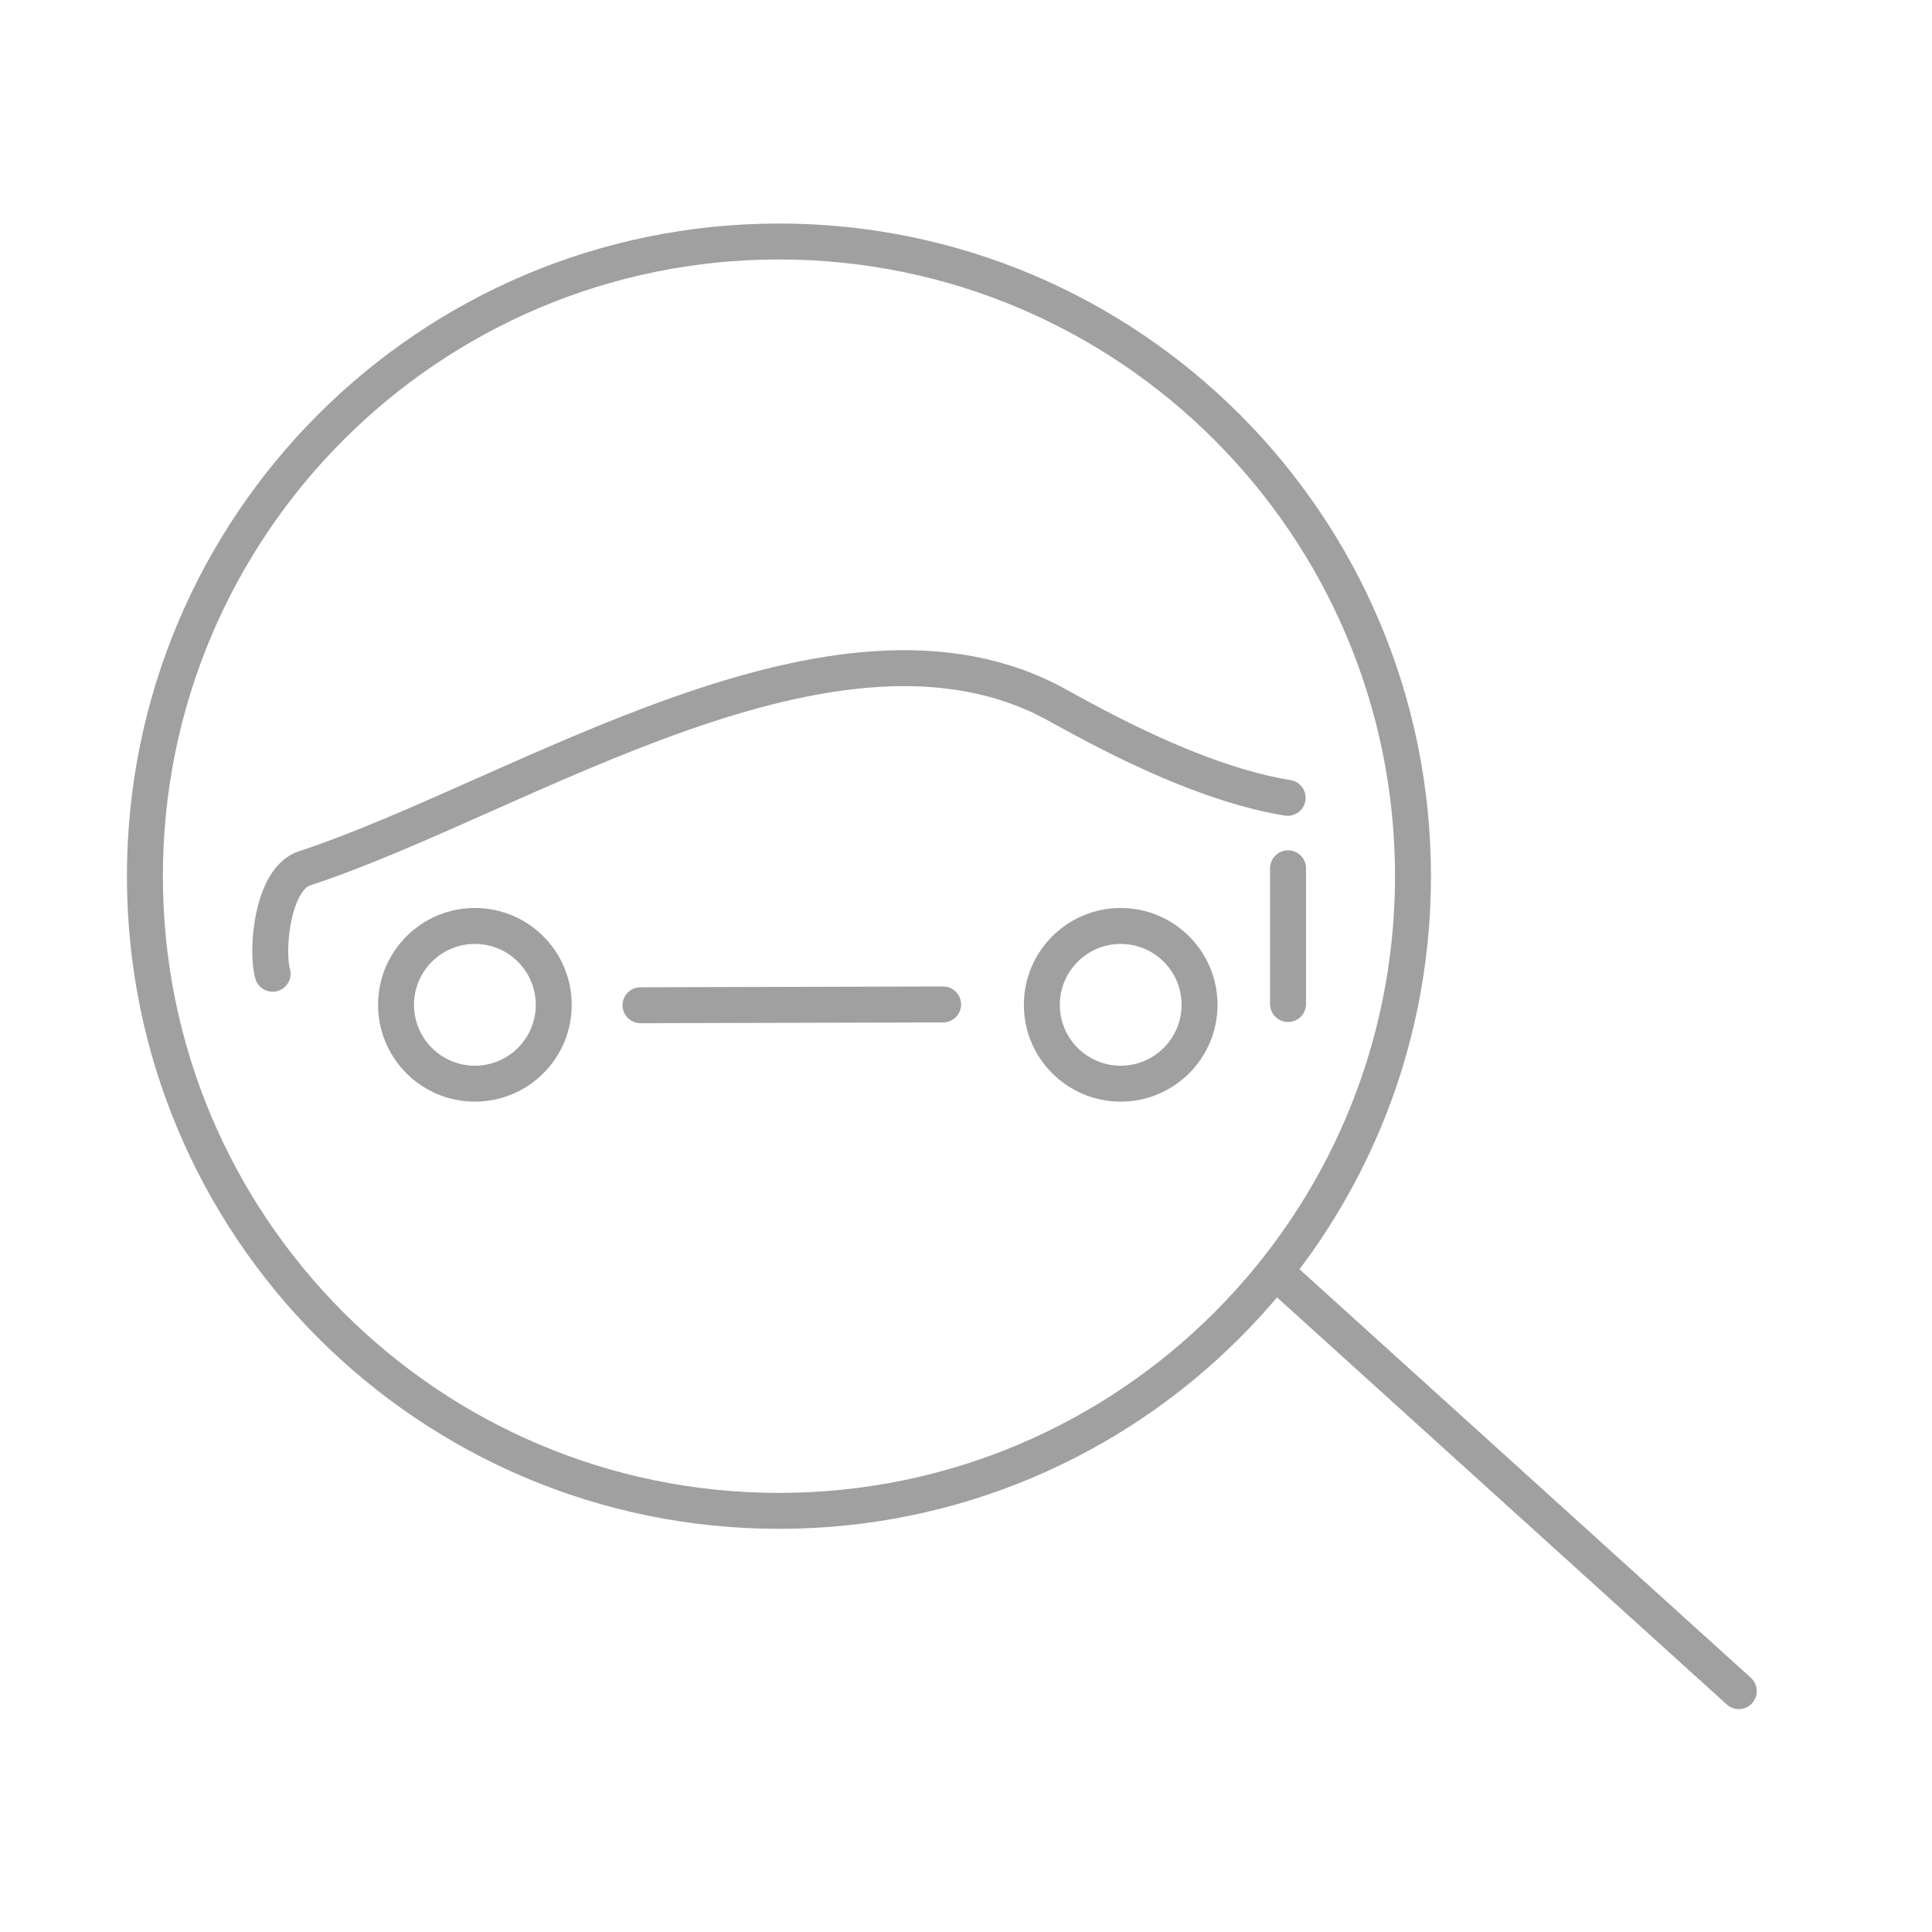
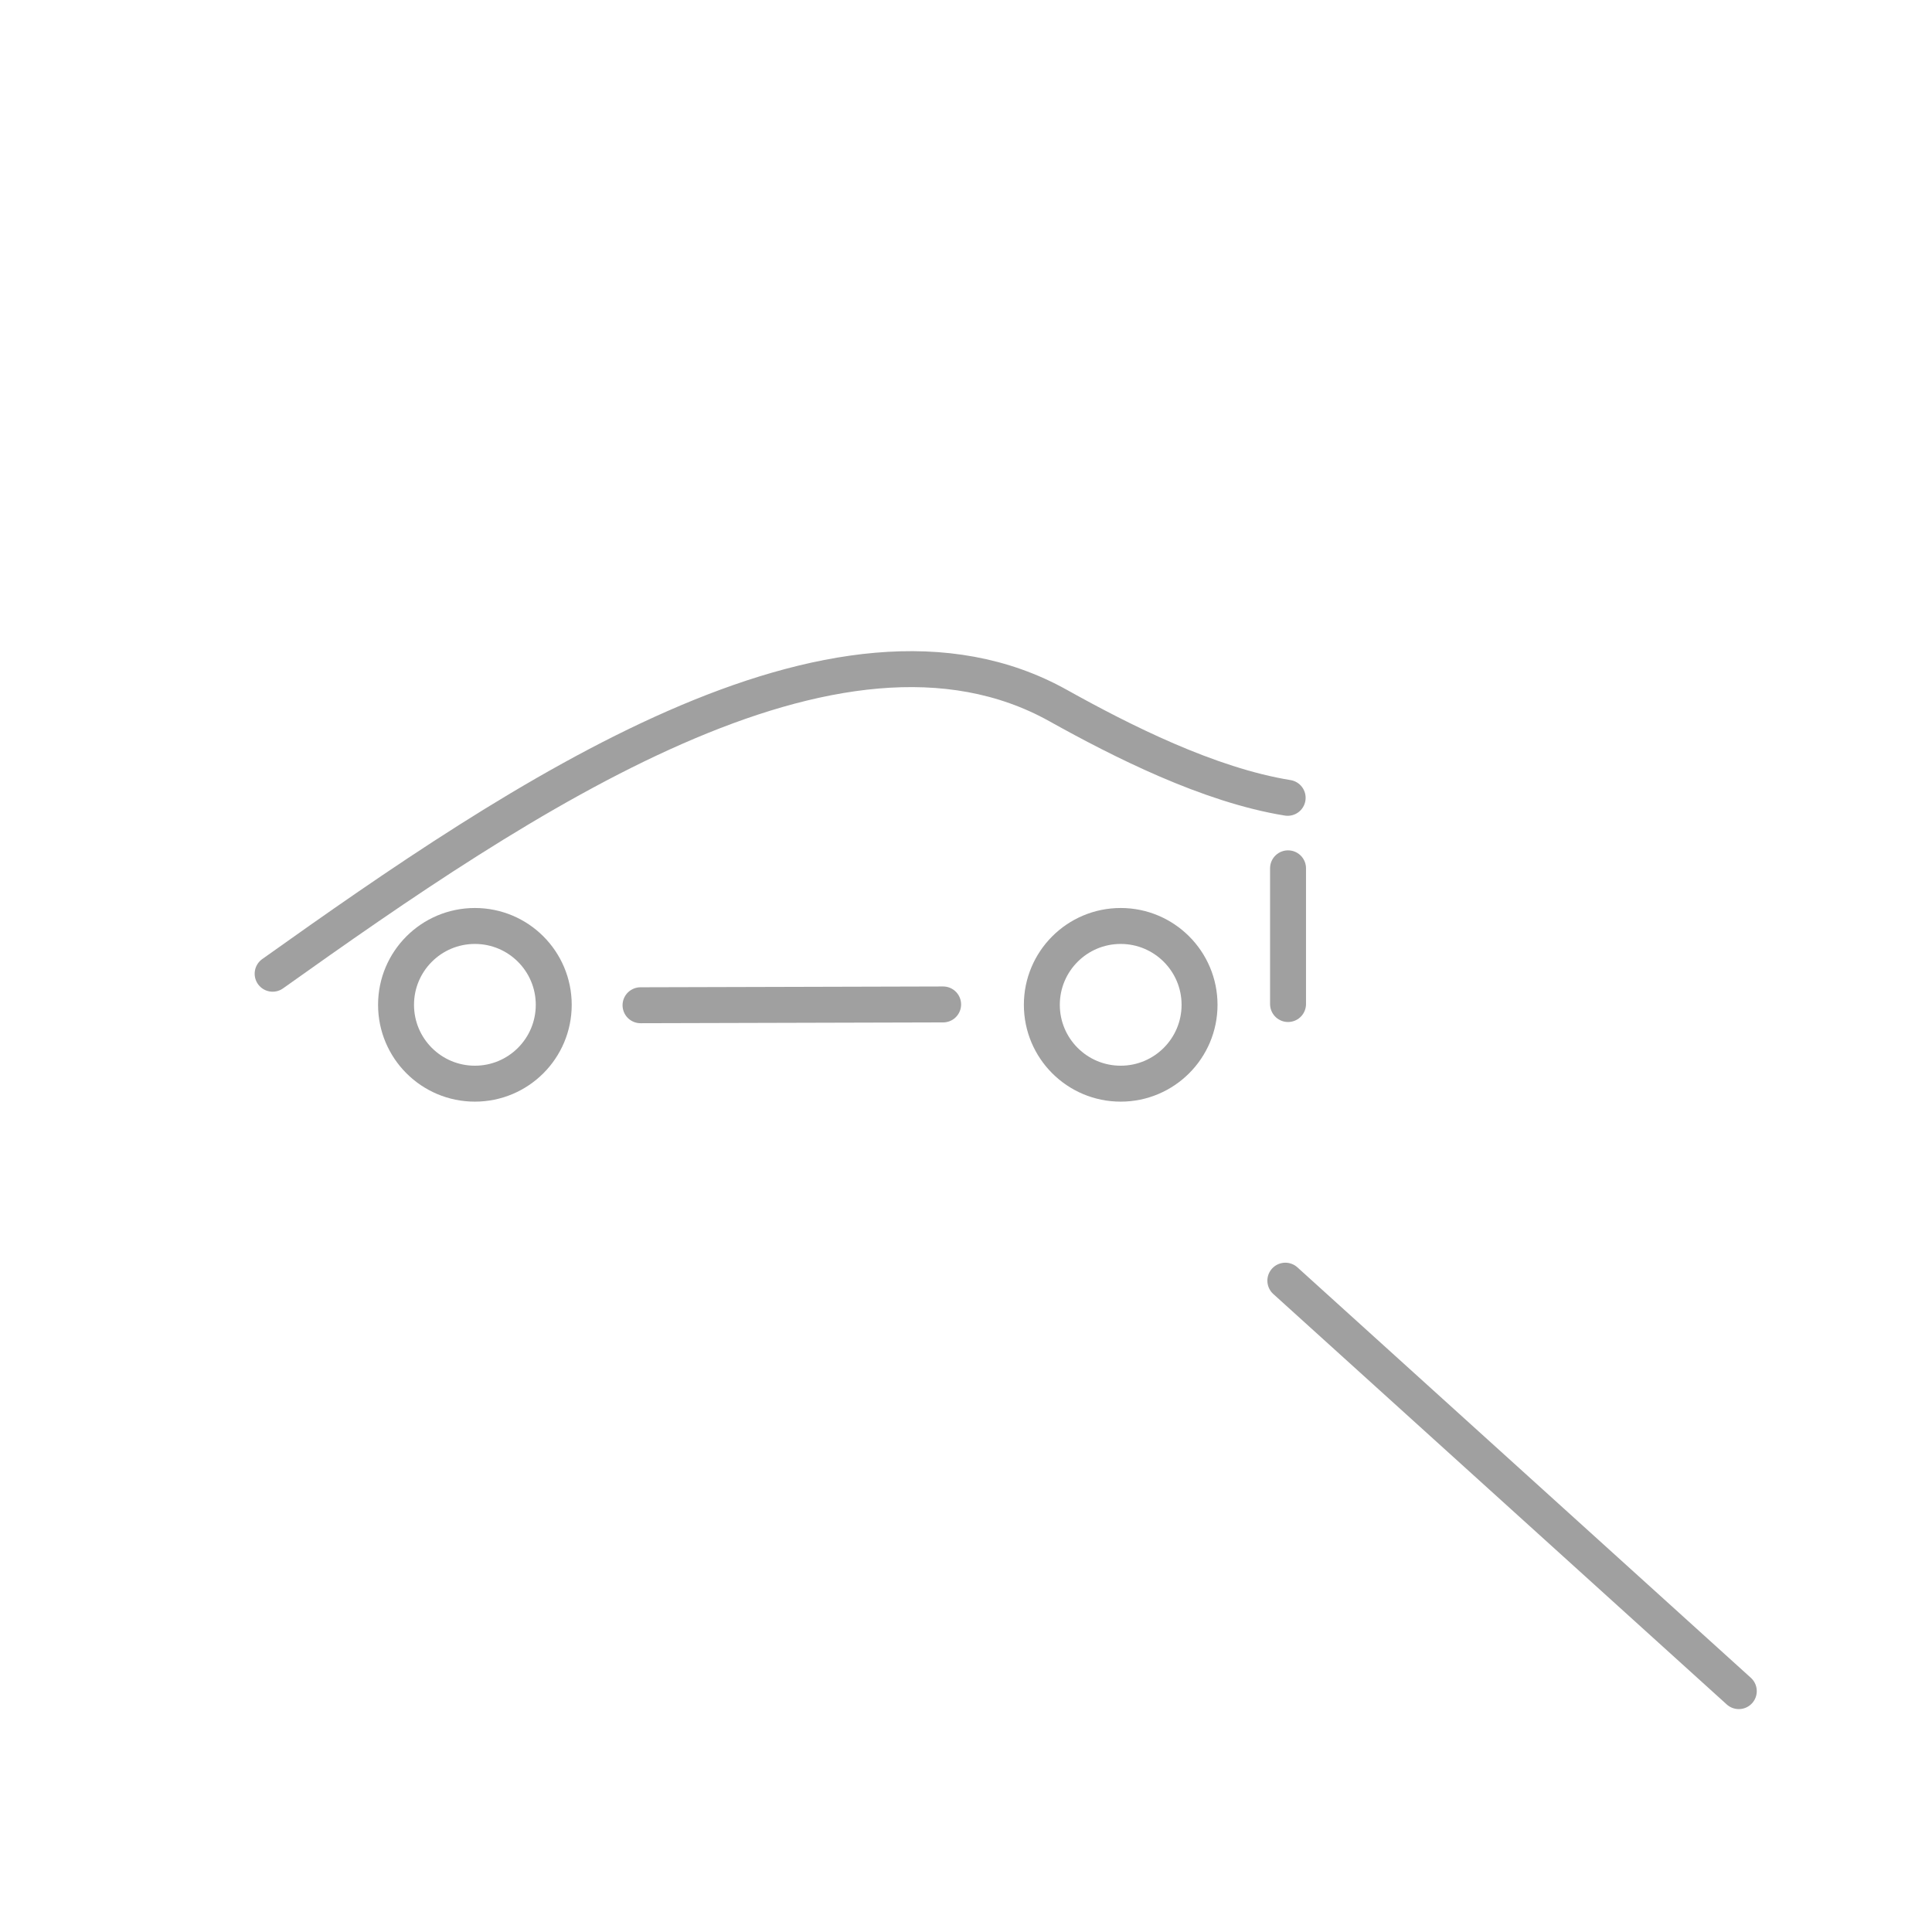
<svg xmlns="http://www.w3.org/2000/svg" width="86px" height="86px" viewBox="0 0 86 86" version="1.1">
  <title>切片</title>
  <g id="賣車" stroke="none" stroke-width="1" fill="none" fill-rule="evenodd">
    <g id="20220602-驗車介紹頁" transform="translate(-805, -2415)">
      <g id="驗車預約流程" transform="translate(0, 2248)">
        <g id="编组" transform="translate(243, 167)">
          <g id="圖標/20220525/驗車介紹頁/驗車流程/車房驗車" transform="translate(562, 0)">
            <rect id="Rectangle" x="0" y="0" width="86" height="86" />
            <g id="825448_automobile_cars_magnifying-glass_search_searchicons_icon" transform="translate(6.45, 10.75)" stroke="#A0A0A0" stroke-linecap="round" stroke-linejoin="round" stroke-width="1.6">
-               <path d="M56.447,28.252 C56.447,43.855 43.811,56.504 28.225,56.504 C12.636,56.504 0,43.855 0,28.252 C0,12.649 12.636,0 28.225,0 C43.811,0 56.447,12.649 56.447,28.252 Z" id="dp_path002" />
              <line x1="50.765" y1="46.257" x2="70.95" y2="64.528" id="dp_path003" />
-               <path d="M5.686,32.594 C5.39,31.565 5.66,28.376 7.106,27.902 C16.692,24.758 30.805,15.162 40.654,20.658 C43.462,22.223 47.352,24.196 50.868,24.764" id="dp_path004" />
+               <path d="M5.686,32.594 C16.692,24.758 30.805,15.162 40.654,20.658 C43.462,22.223 47.352,24.196 50.868,24.764" id="dp_path004" />
              <path d="M14.689,30.468 C16.629,30.468 18.199,32.04 18.199,33.978 C18.199,35.917 16.629,37.488 14.689,37.488 C12.75,37.488 11.179,35.917 11.179,33.978 C11.179,32.04 12.75,30.468 14.689,30.468 Z" id="dp_path005" />
              <path d="M43.436,30.468 C45.373,30.468 46.946,32.04 46.946,33.978 C46.946,35.917 45.373,37.488 43.436,37.488 C41.497,37.488 39.926,35.917 39.926,33.978 C39.926,32.04 41.497,30.468 43.436,30.468 Z" id="dp_path006" />
              <line x1="22.062" y1="33.997" x2="35.532" y2="33.961" id="dp_path007" />
              <line x1="50.885" y1="27.902" x2="50.885" y2="33.943" id="dp_path008" />
            </g>
          </g>
        </g>
      </g>
    </g>
  </g>
</svg>